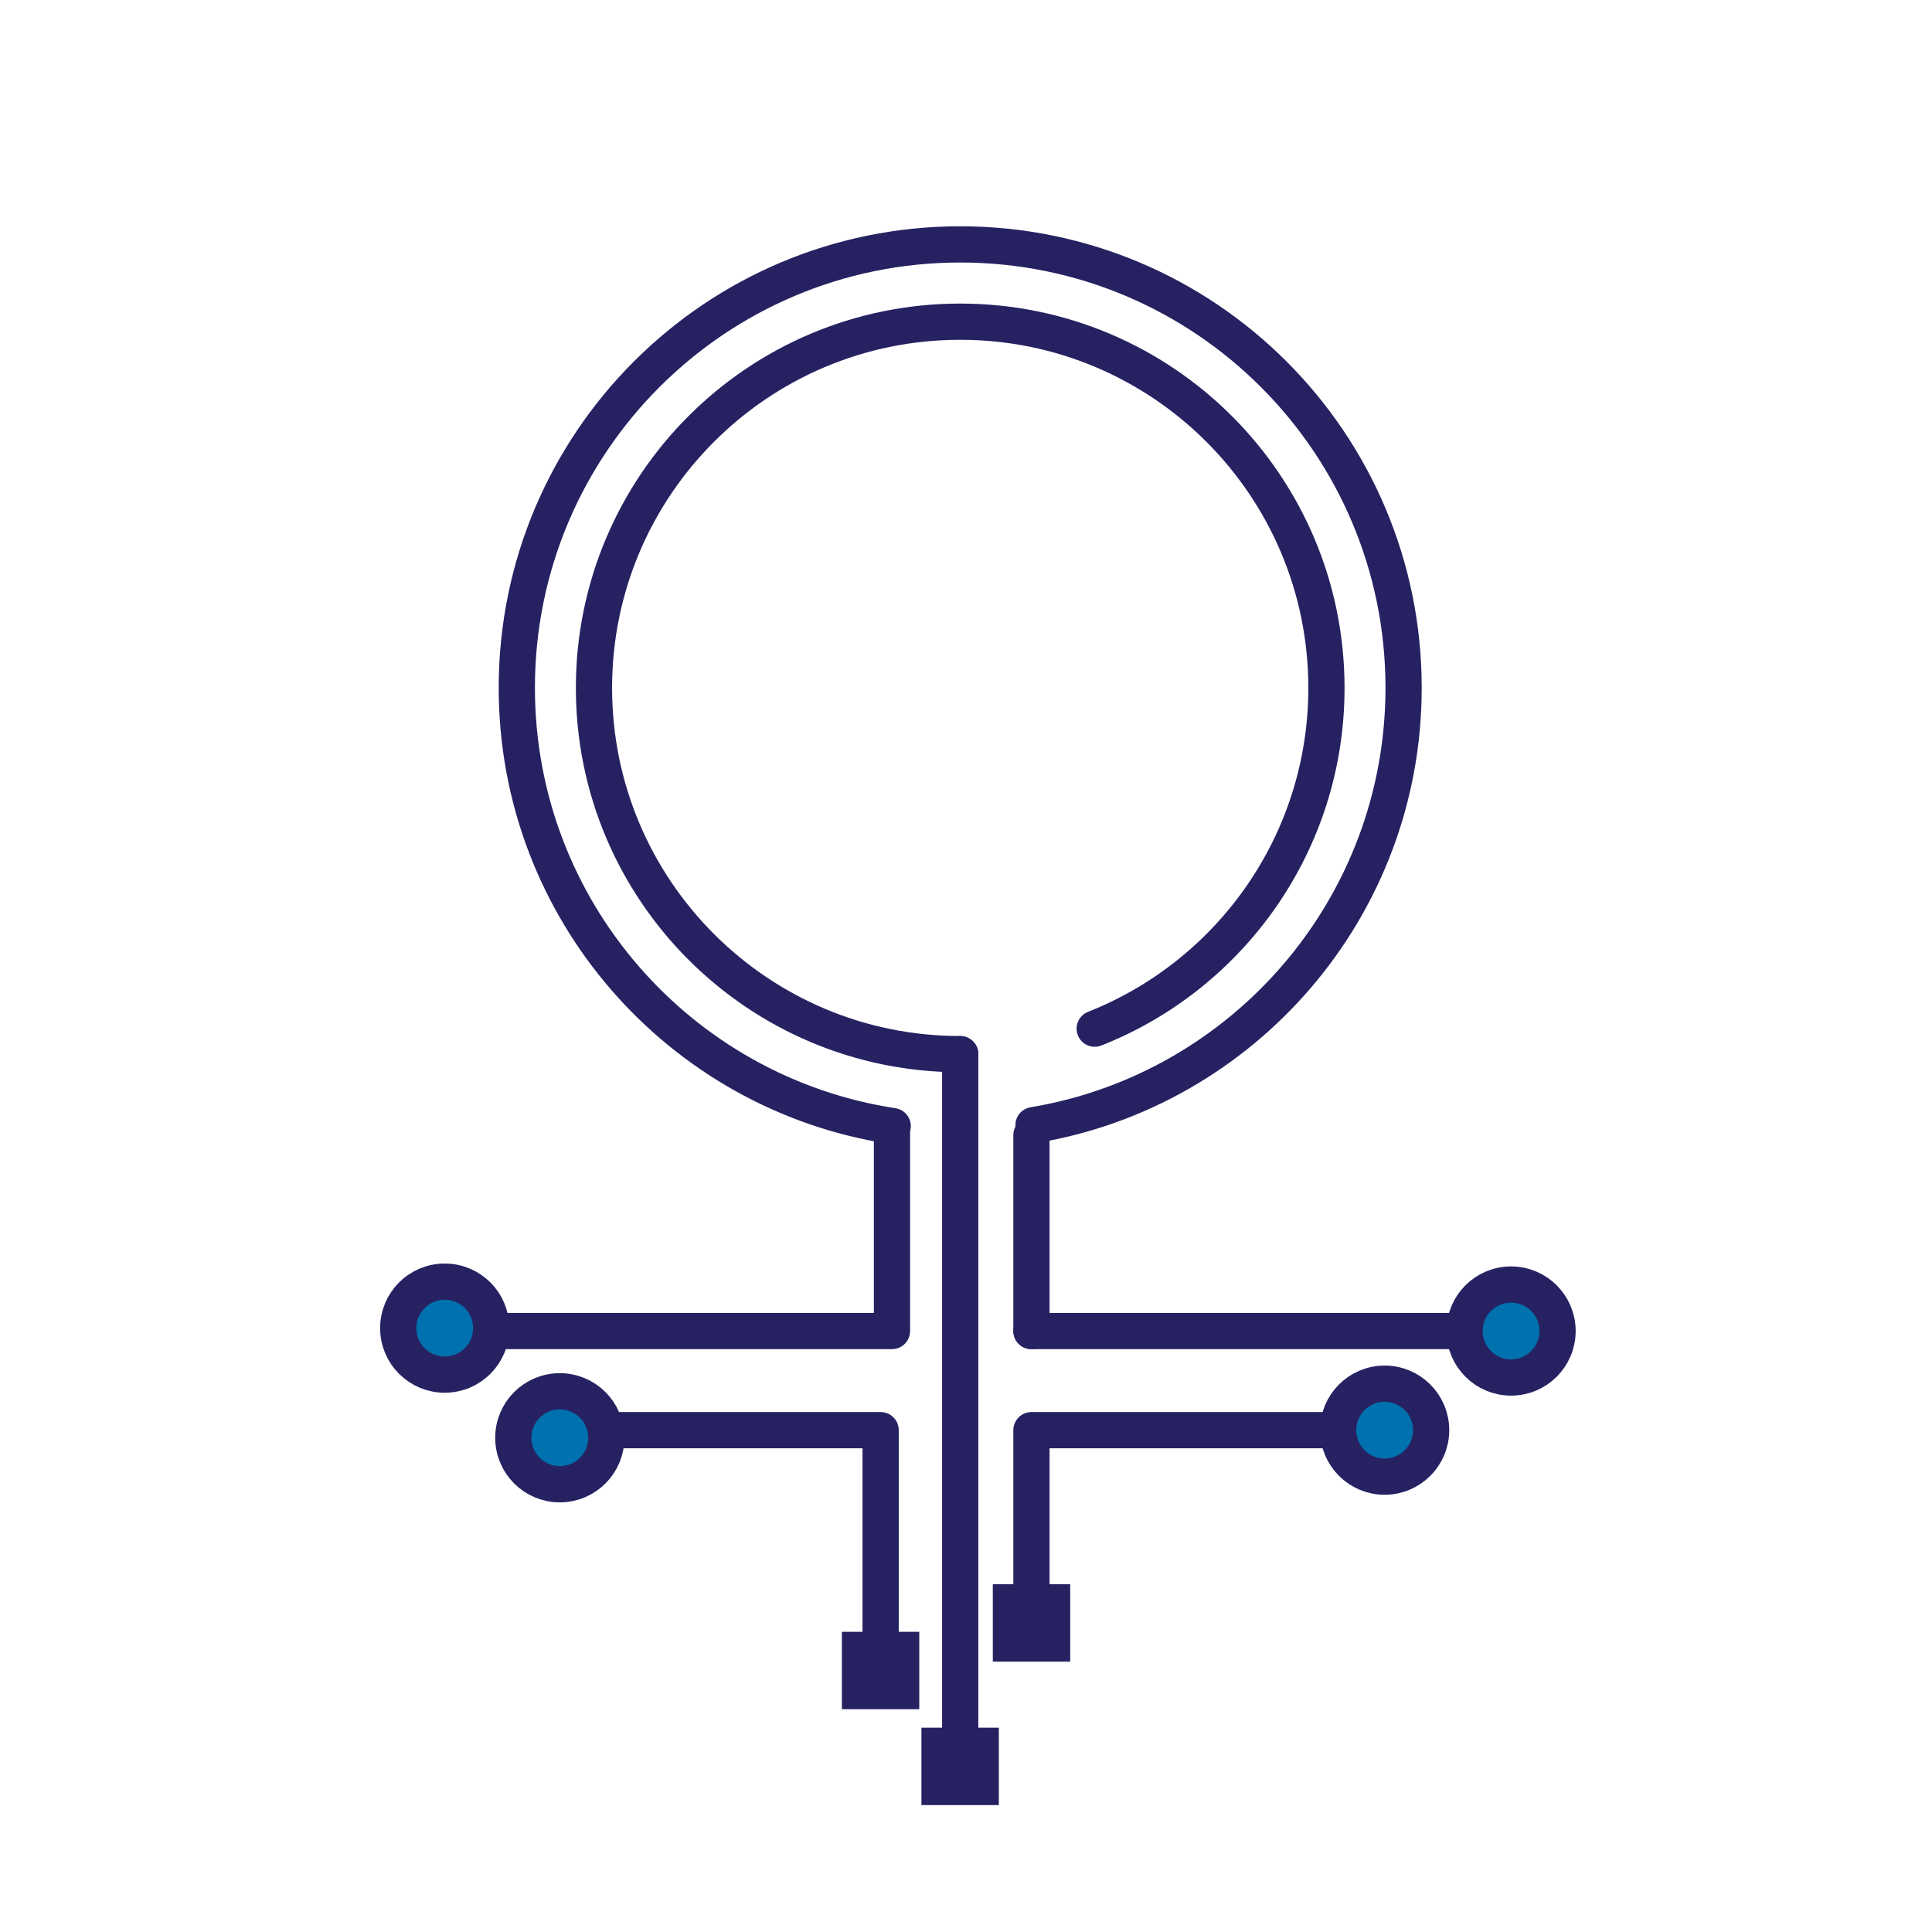
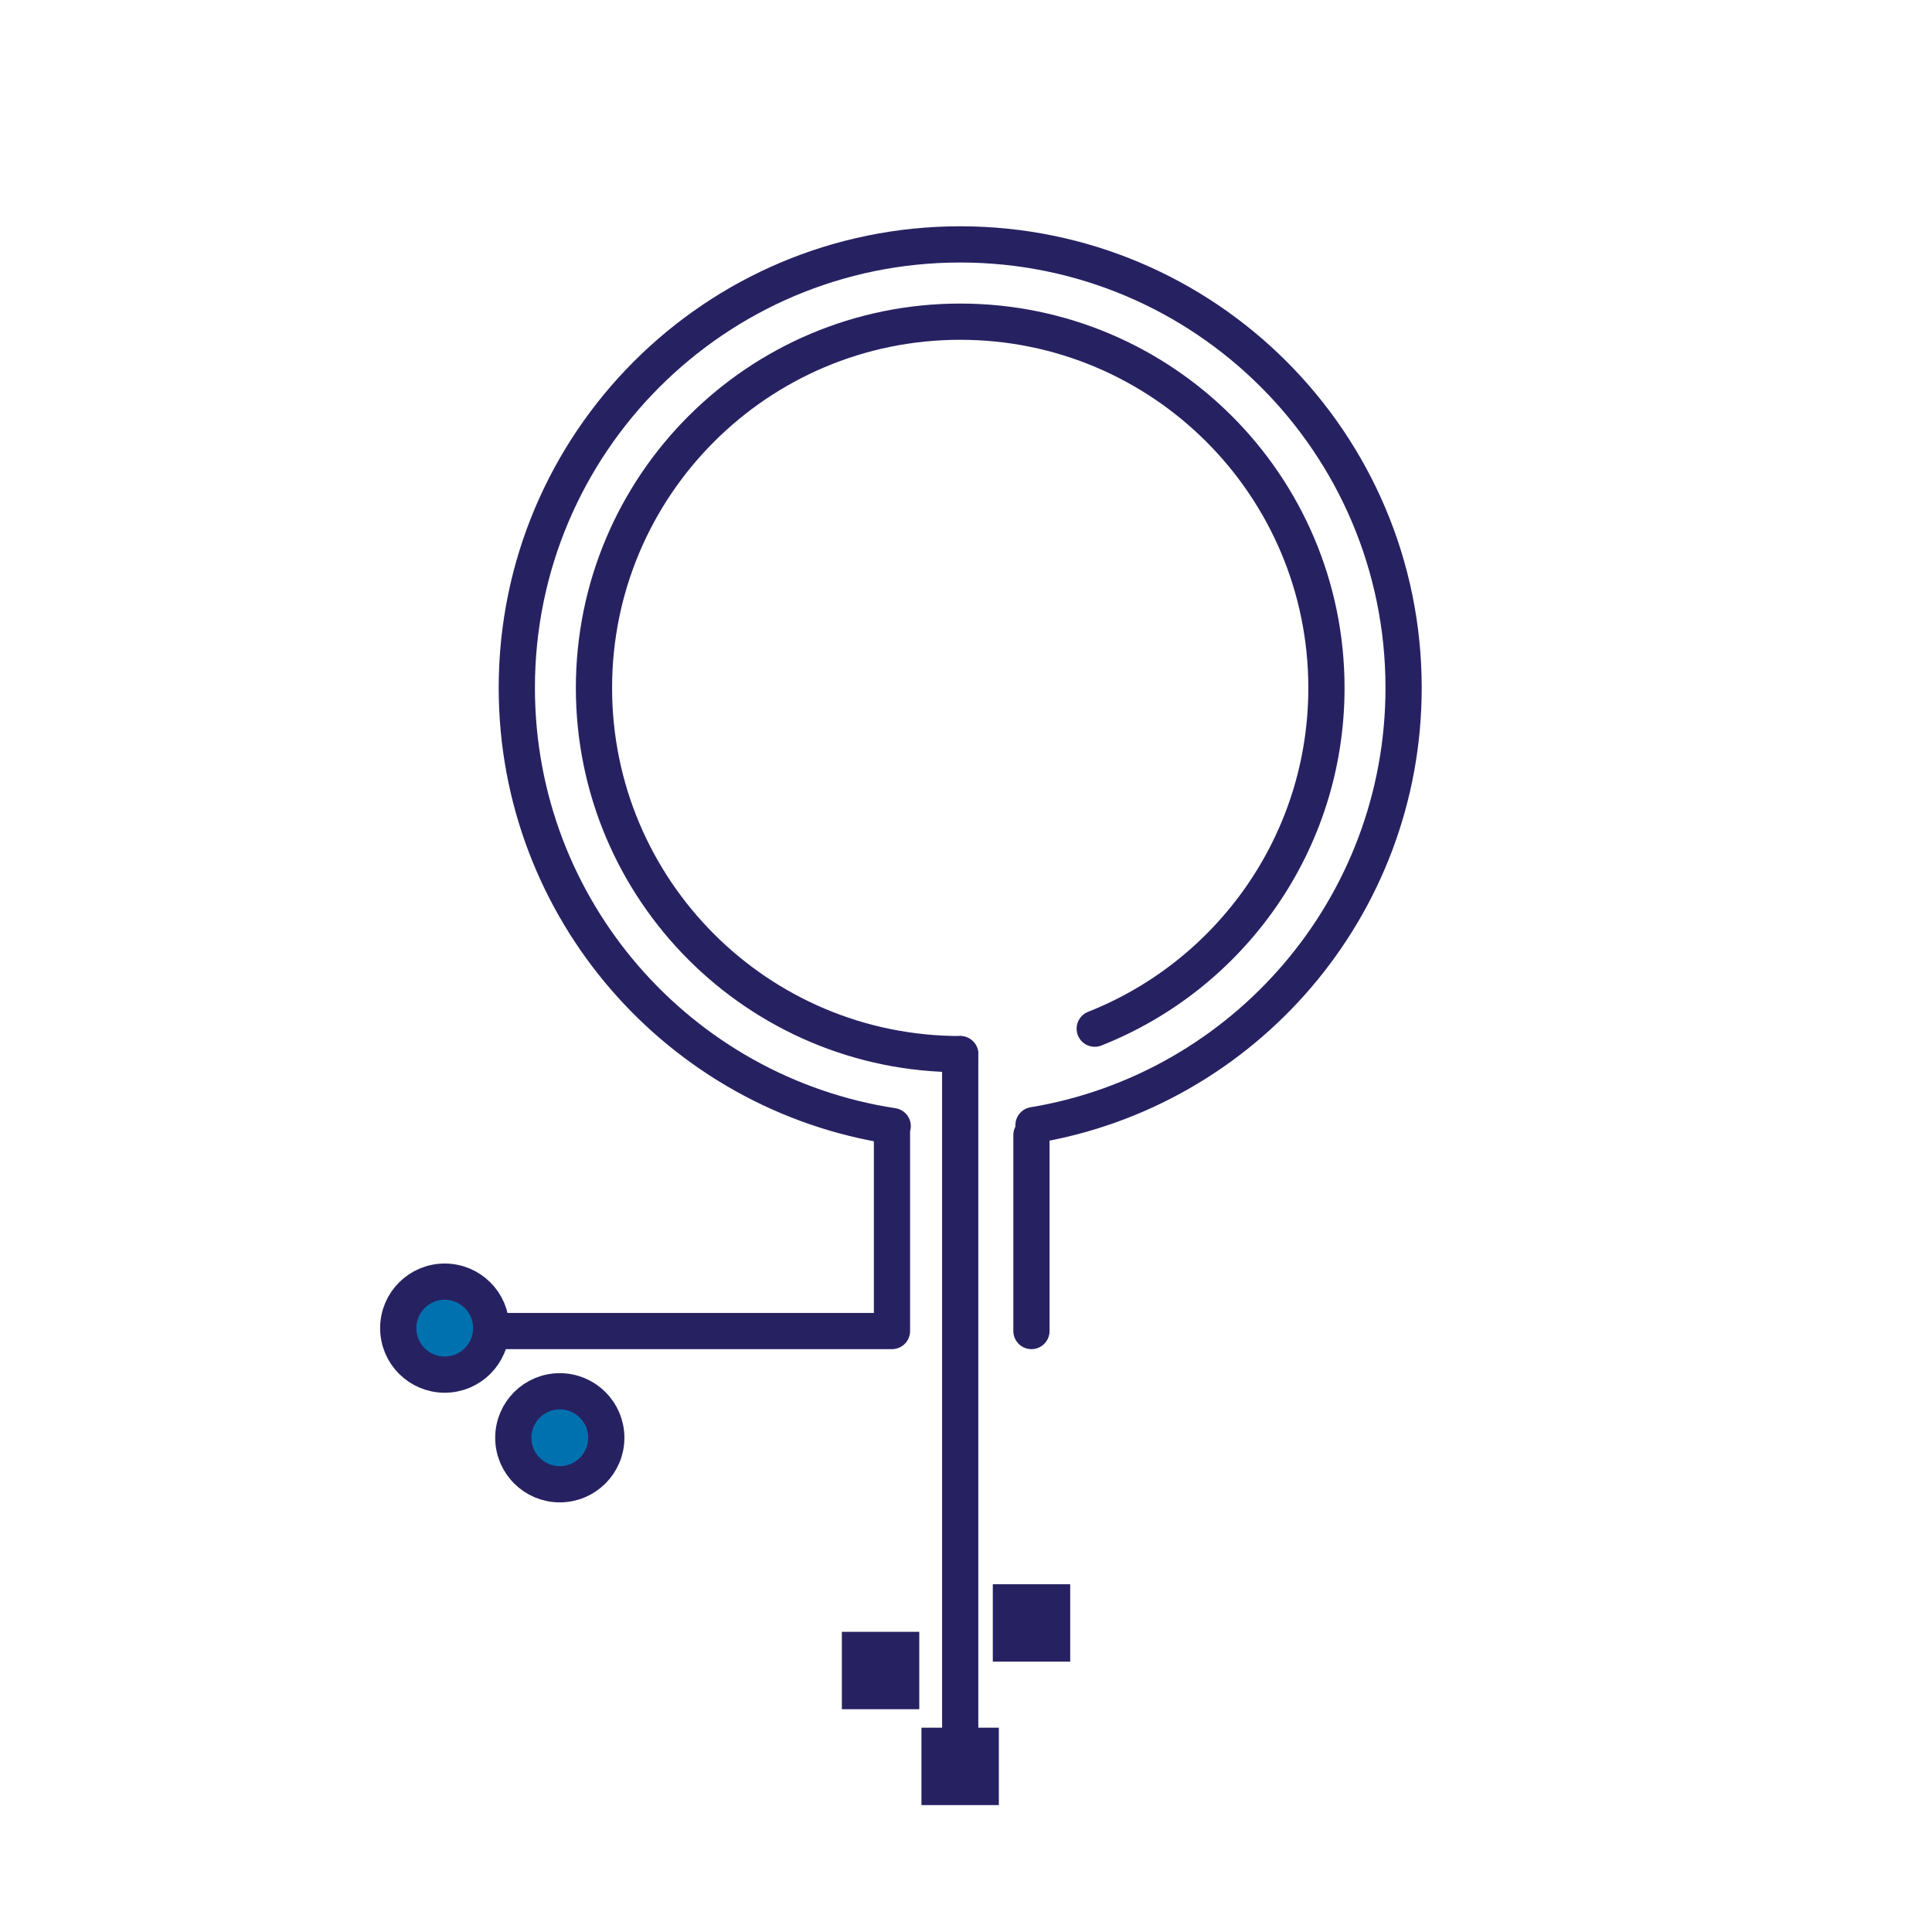
<svg xmlns="http://www.w3.org/2000/svg" id="Layer_44" data-name="Layer 44" viewBox="0 0 160 160">
  <defs>
    <style>
      .cls-1 {
        fill: #0071af;
      }

      .cls-1, .cls-2 {
        stroke: #262262;
        stroke-linecap: round;
        stroke-linejoin: round;
        stroke-width: 3px;
      }

      .cls-2 {
        fill: none;
      }

      .cls-3 {
        fill: #262262;
      }
    </style>
  </defs>
  <path class="cls-2" d="M73.93,93.26c-17.63-2.69-31.13-17.92-31.13-36.3,0-20.28,16.44-36.72,36.72-36.72s36.72,16.44,36.72,36.72c0,18.21-13.26,33.33-30.65,36.22" />
  <line class="cls-2" x1="79.52" y1="87.3" x2="79.52" y2="143.08" />
-   <polyline class="cls-2" points="50.22 118.44 72.93 118.44 72.93 137.76" />
  <polyline class="cls-2" points="73.87 93.9 73.87 110.23 41.85 110.23" />
  <line class="cls-2" x1="85.42" y1="94" x2="85.42" y2="110.23" />
-   <polyline class="cls-2" points="113.57 118.44 85.42 118.44 85.42 132.15" />
-   <line class="cls-2" x1="85.42" y1="110.23" x2="125.64" y2="110.23" />
  <circle class="cls-1" cx="46.36" cy="119.07" r="3.85" />
  <path class="cls-2" d="M79.52,87.3c-16.75,0-30.33-13.58-30.33-30.33s13.58-30.33,30.33-30.33,30.33,13.58,30.33,30.33c0,12.82-7.95,23.78-19.19,28.22" />
  <circle class="cls-1" cx="36.83" cy="109.99" r="3.85" />
-   <circle class="cls-1" cx="125.14" cy="110.23" r="3.85" />
-   <circle class="cls-1" cx="114.67" cy="118.44" r="3.85" />
  <rect class="cls-3" x="69.72" y="135.14" width="6.41" height="6.41" />
  <rect class="cls-3" x="82.22" y="131.2" width="6.41" height="6.41" />
  <rect class="cls-3" x="76.31" y="143.08" width="6.41" height="6.41" />
</svg>